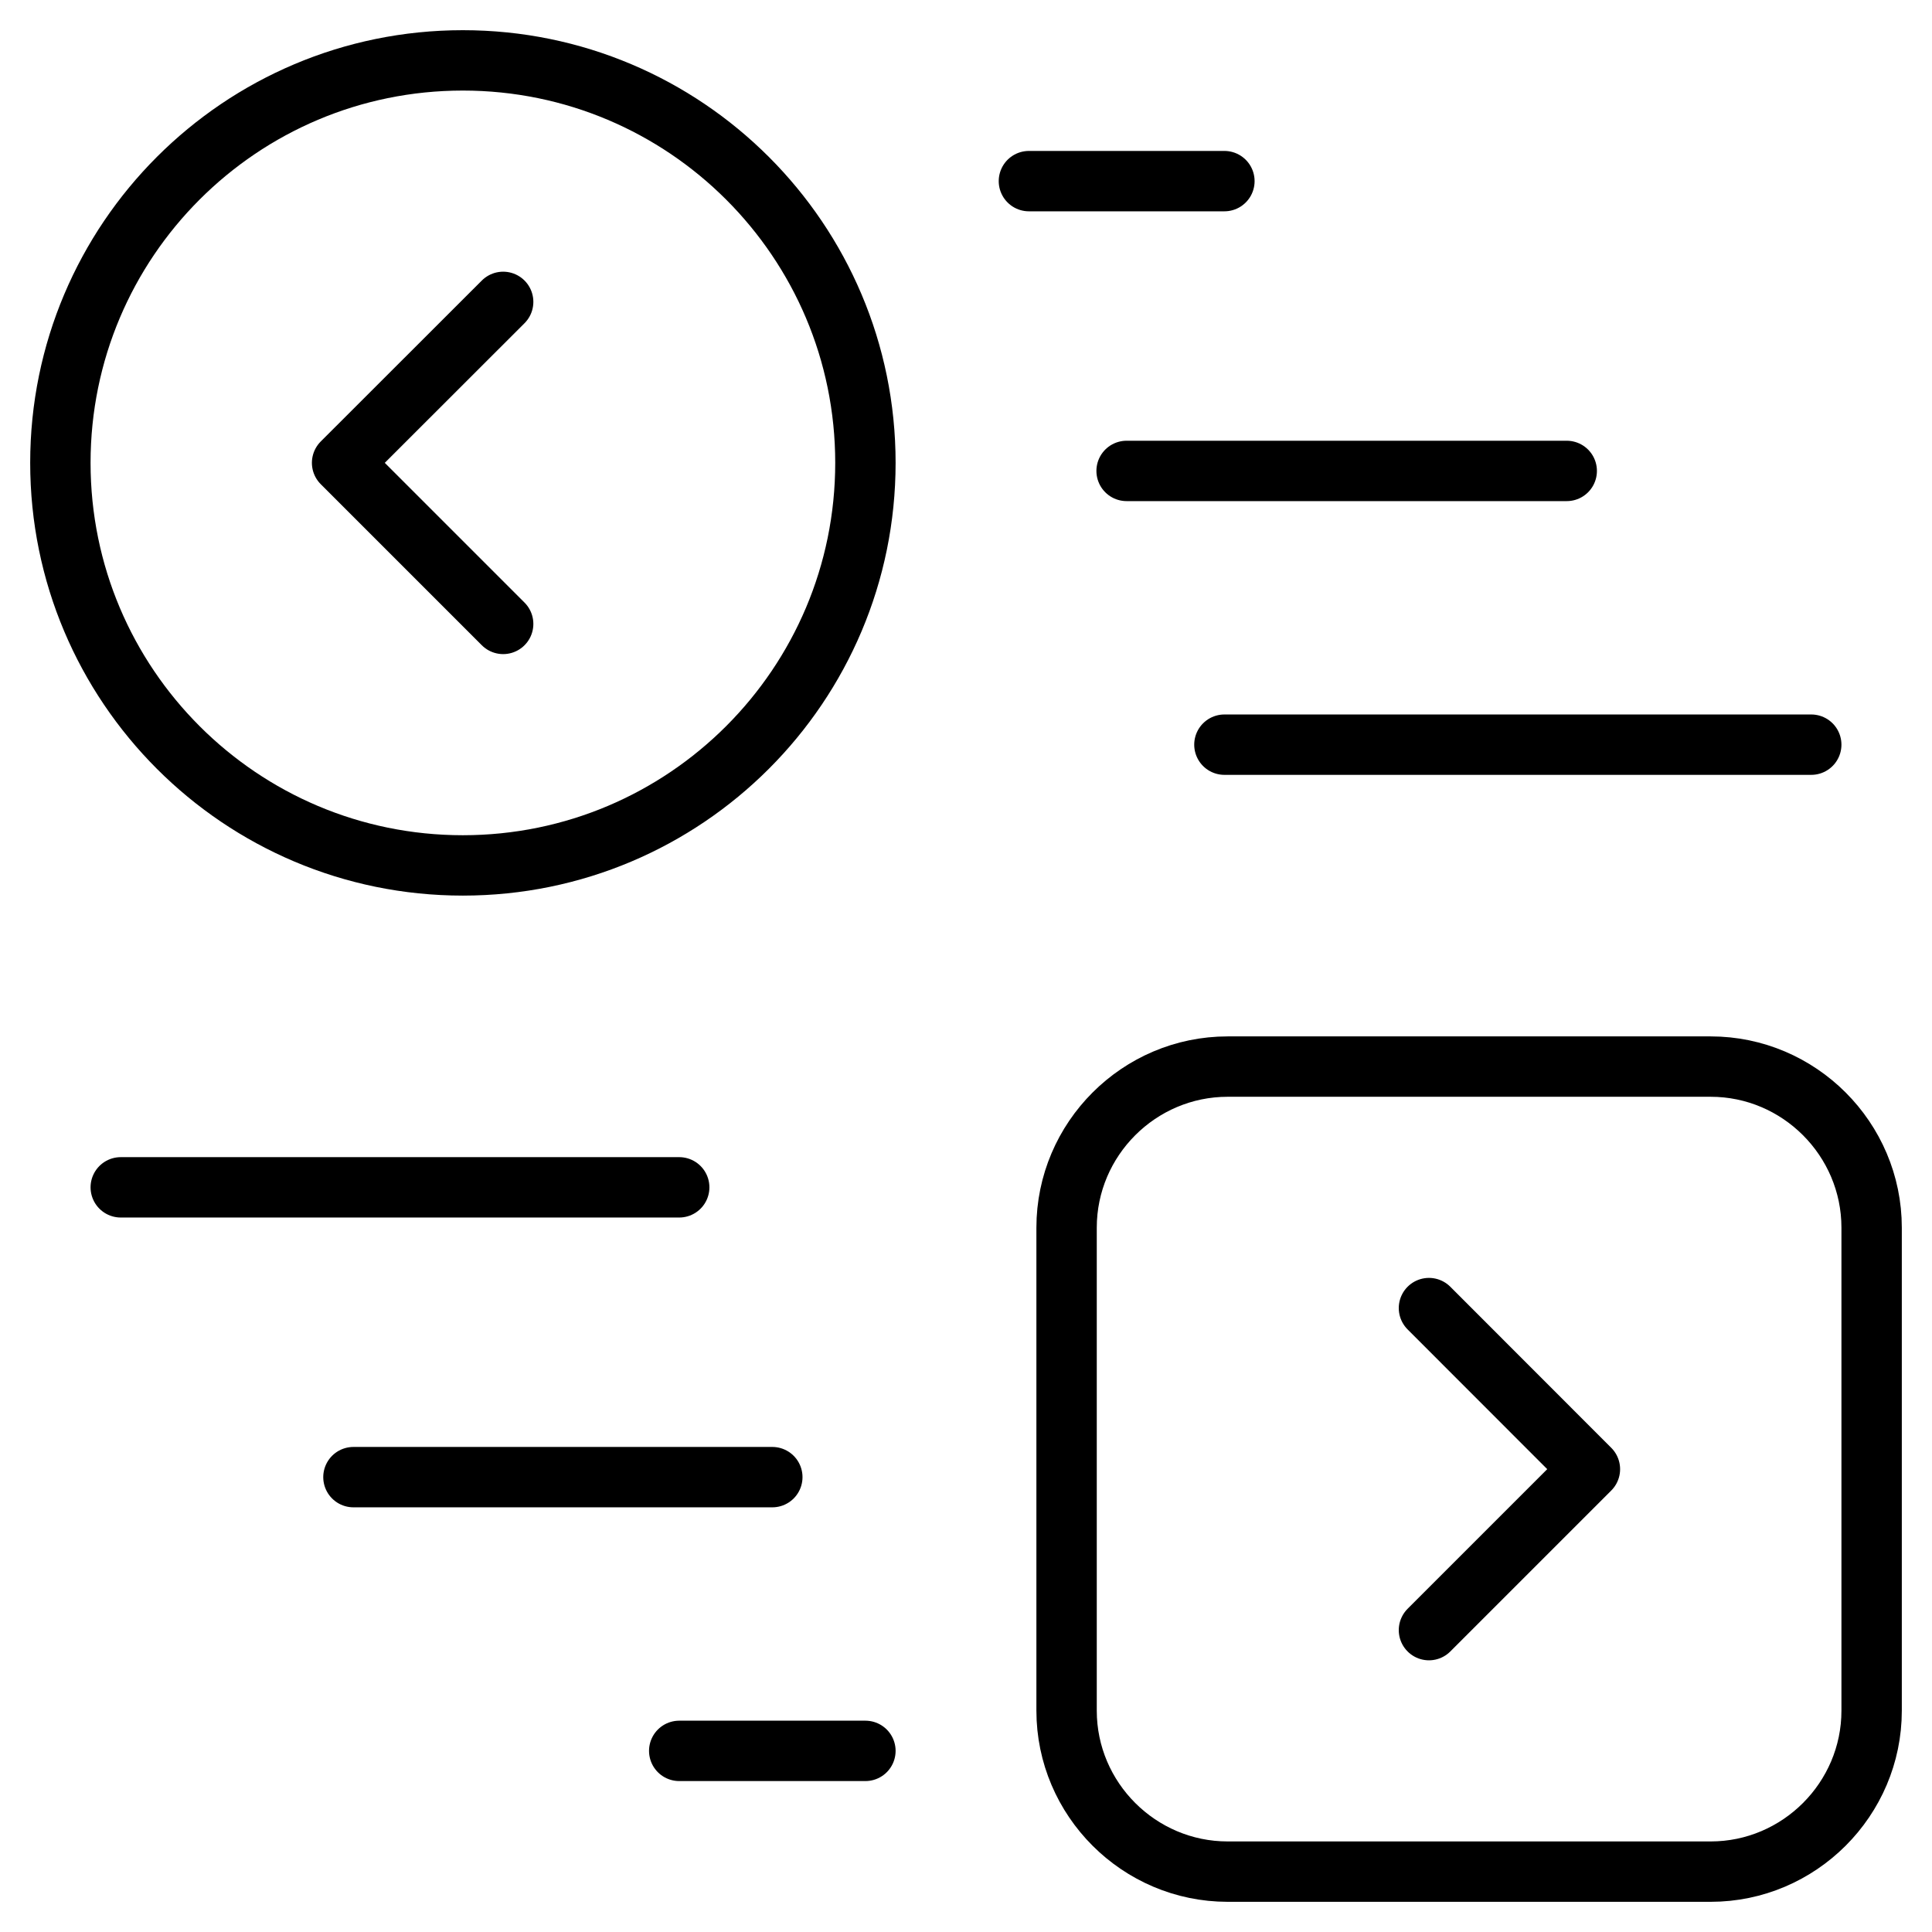
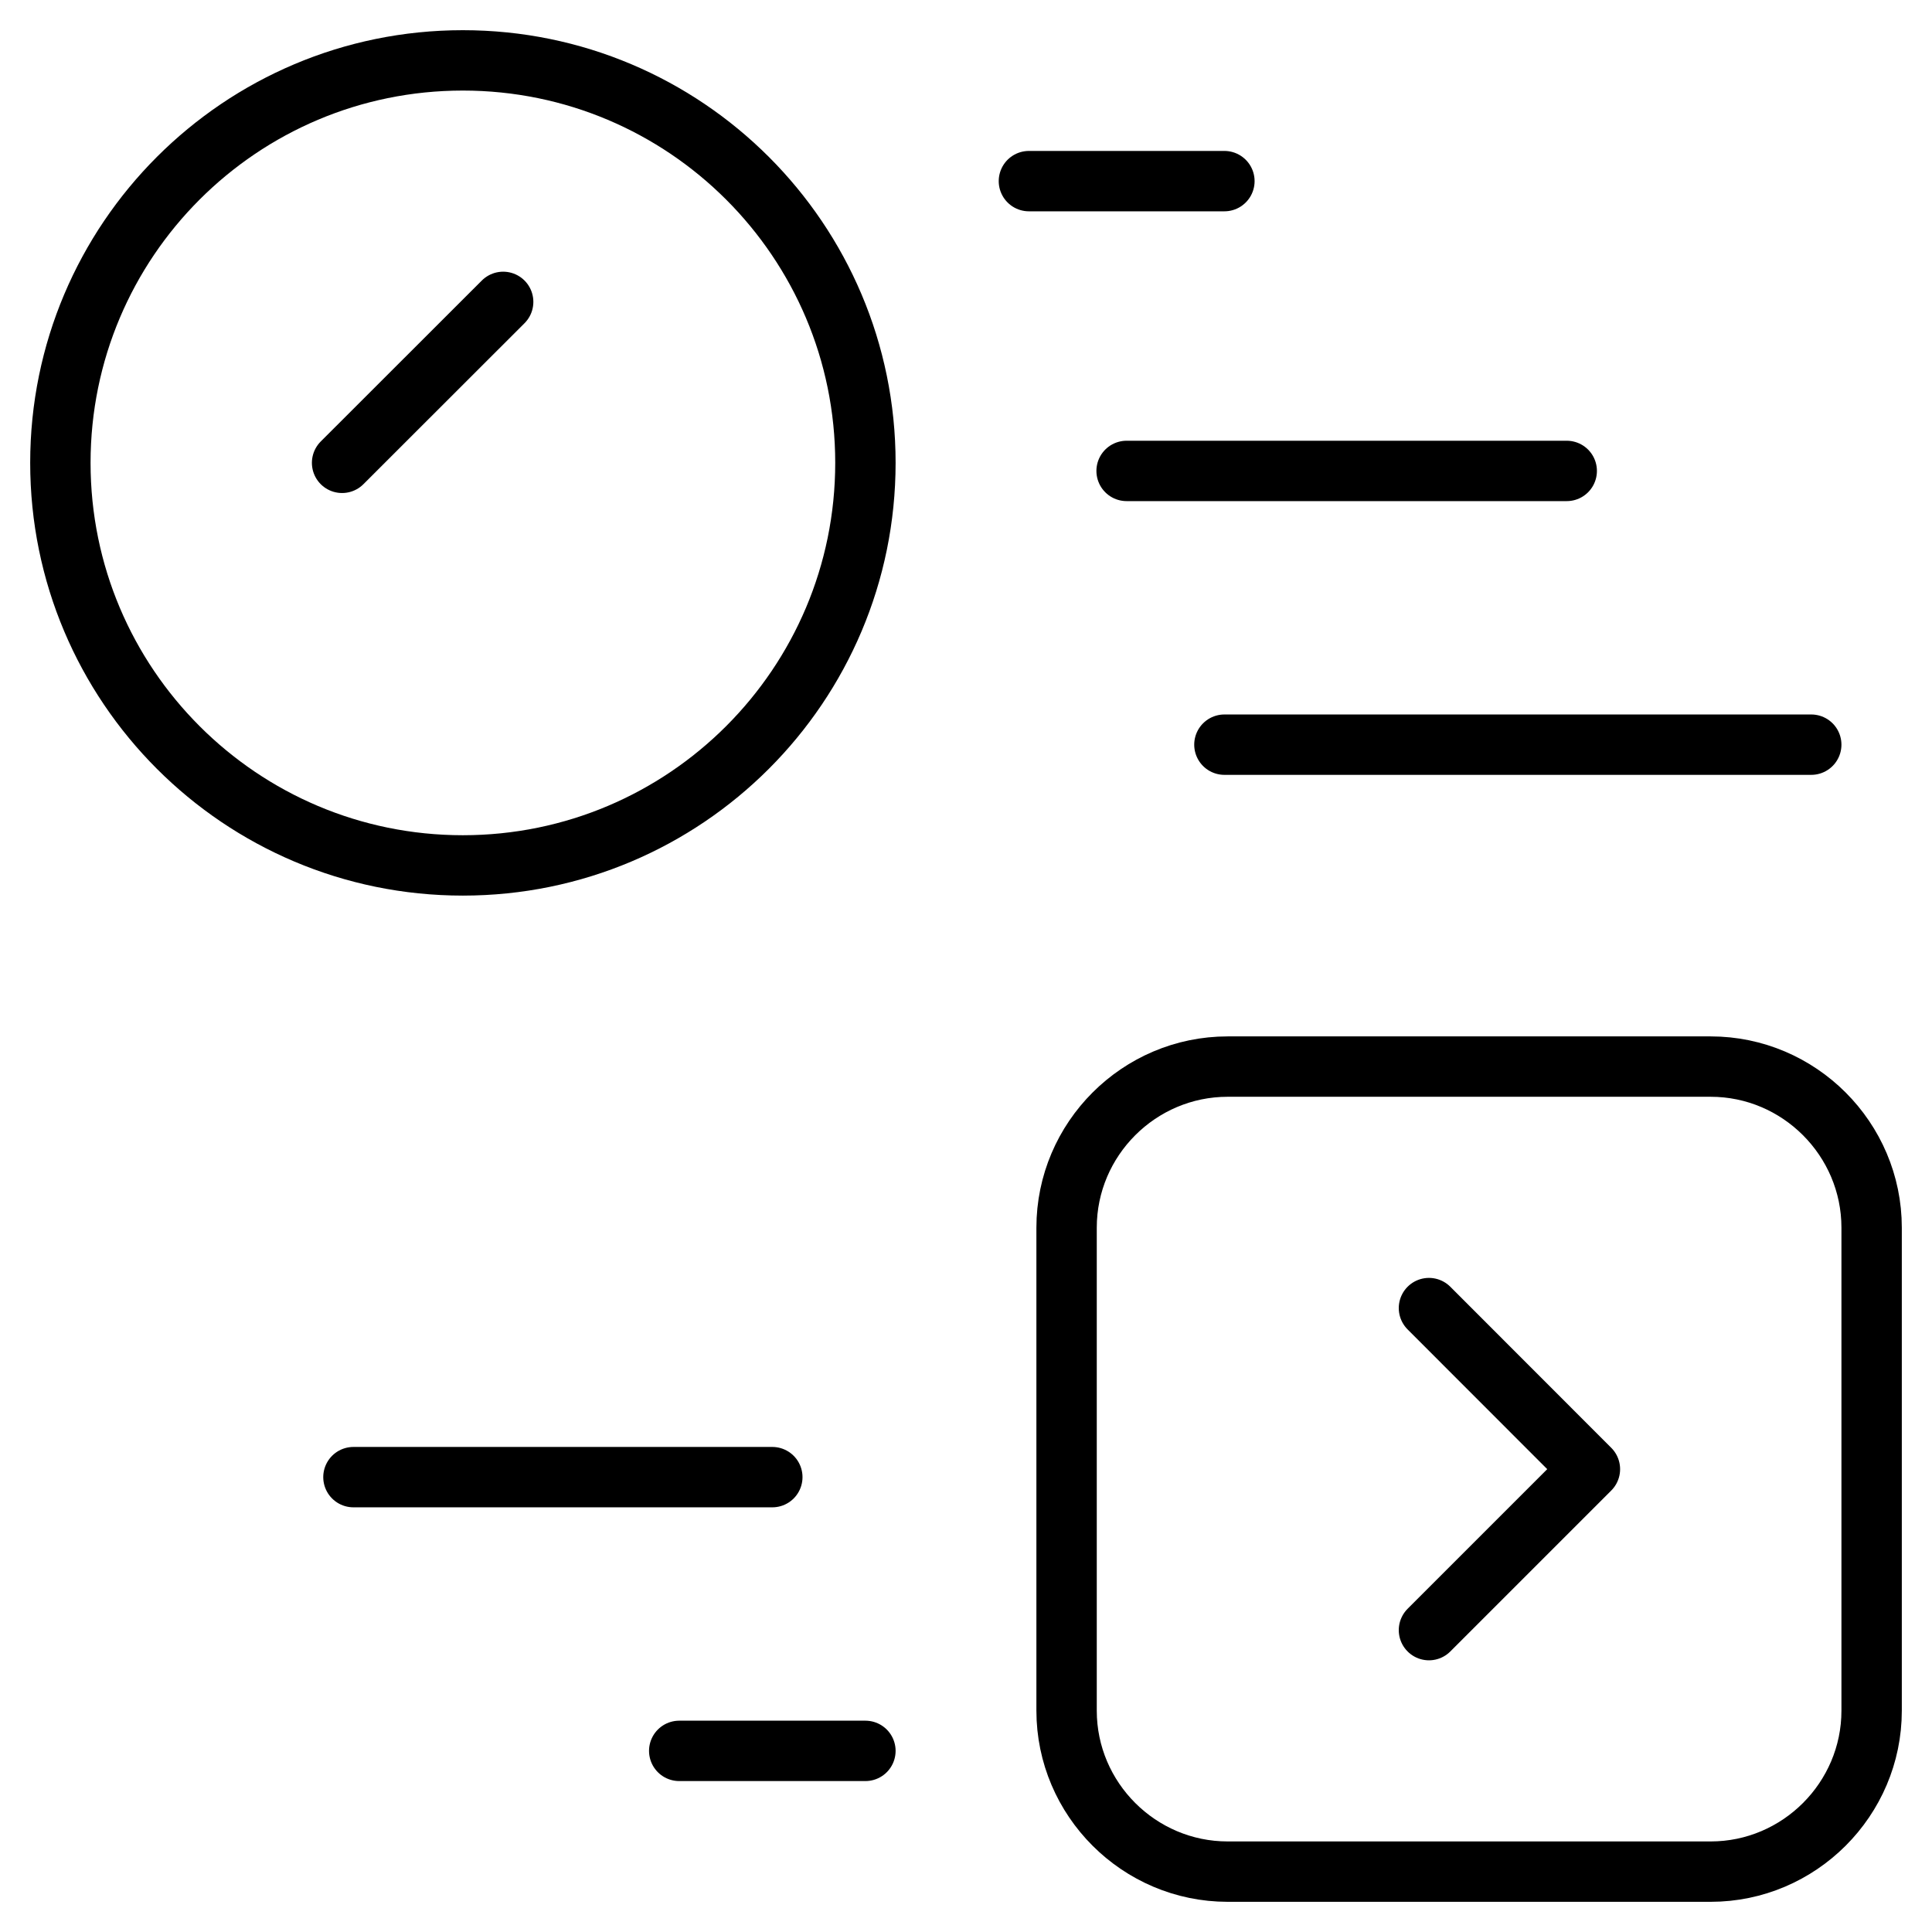
<svg xmlns="http://www.w3.org/2000/svg" width="16" height="16" viewBox="0 0 16 16" fill="none">
  <g clip-path="url(#clip0_184_626)">
    <path d="M8.521 1.5H10.14" stroke="black" stroke-width="0.5" stroke-miterlimit="10" stroke-linecap="round" stroke-linejoin="round" />
    <path d="M9.33 3.9H12.975" stroke="black" stroke-width="0.5" stroke-miterlimit="10" stroke-linecap="round" stroke-linejoin="round" />
    <path d="M10.14 6.167H15" stroke="black" stroke-width="0.5" stroke-miterlimit="10" stroke-linecap="round" stroke-linejoin="round" />
    <path d="M7.167 14.5H5.625" stroke="black" stroke-width="0.5" stroke-miterlimit="10" stroke-linecap="round" stroke-linejoin="round" />
    <path d="M6.396 12.233H2.927" stroke="black" stroke-width="0.5" stroke-miterlimit="10" stroke-linecap="round" stroke-linejoin="round" />
-     <path d="M5.625 9.833H1" stroke="black" stroke-width="0.5" stroke-miterlimit="10" stroke-linecap="round" stroke-linejoin="round" />
    <path d="M3.833 7.167C5.674 7.167 7.167 5.674 7.167 3.833C7.167 1.992 5.674 0.5 3.833 0.5C1.992 0.5 0.5 1.992 0.5 3.833C0.5 5.674 1.992 7.167 3.833 7.167Z" stroke="black" stroke-width="0.5" stroke-miterlimit="10" stroke-linecap="round" stroke-linejoin="round" />
-     <path d="M4.167 2.5L2.833 3.833L4.167 5.167" stroke="black" stroke-width="0.5" stroke-miterlimit="10" stroke-linecap="round" stroke-linejoin="round" />
+     <path d="M4.167 2.5L2.833 3.833" stroke="black" stroke-width="0.5" stroke-miterlimit="10" stroke-linecap="round" stroke-linejoin="round" />
    <path d="M15.5 14.167C15.5 14.9 14.9 15.5 14.167 15.5H10.167C9.433 15.5 8.833 14.9 8.833 14.167V10.167C8.833 9.433 9.433 8.833 10.167 8.833H14.167C14.9 8.833 15.5 9.433 15.5 10.167V14.167Z" stroke="black" stroke-width="0.5" stroke-miterlimit="10" stroke-linecap="round" stroke-linejoin="round" />
    <path d="M11.834 10.833L13.167 12.167L11.834 13.5" stroke="black" stroke-width="0.5" stroke-miterlimit="10" stroke-linecap="round" stroke-linejoin="round" />
  </g>
  <defs>
    <clipPath id="clip0_184_626">
      <rect width="16" height="16" fill="white" />
    </clipPath>
  </defs>
</svg>